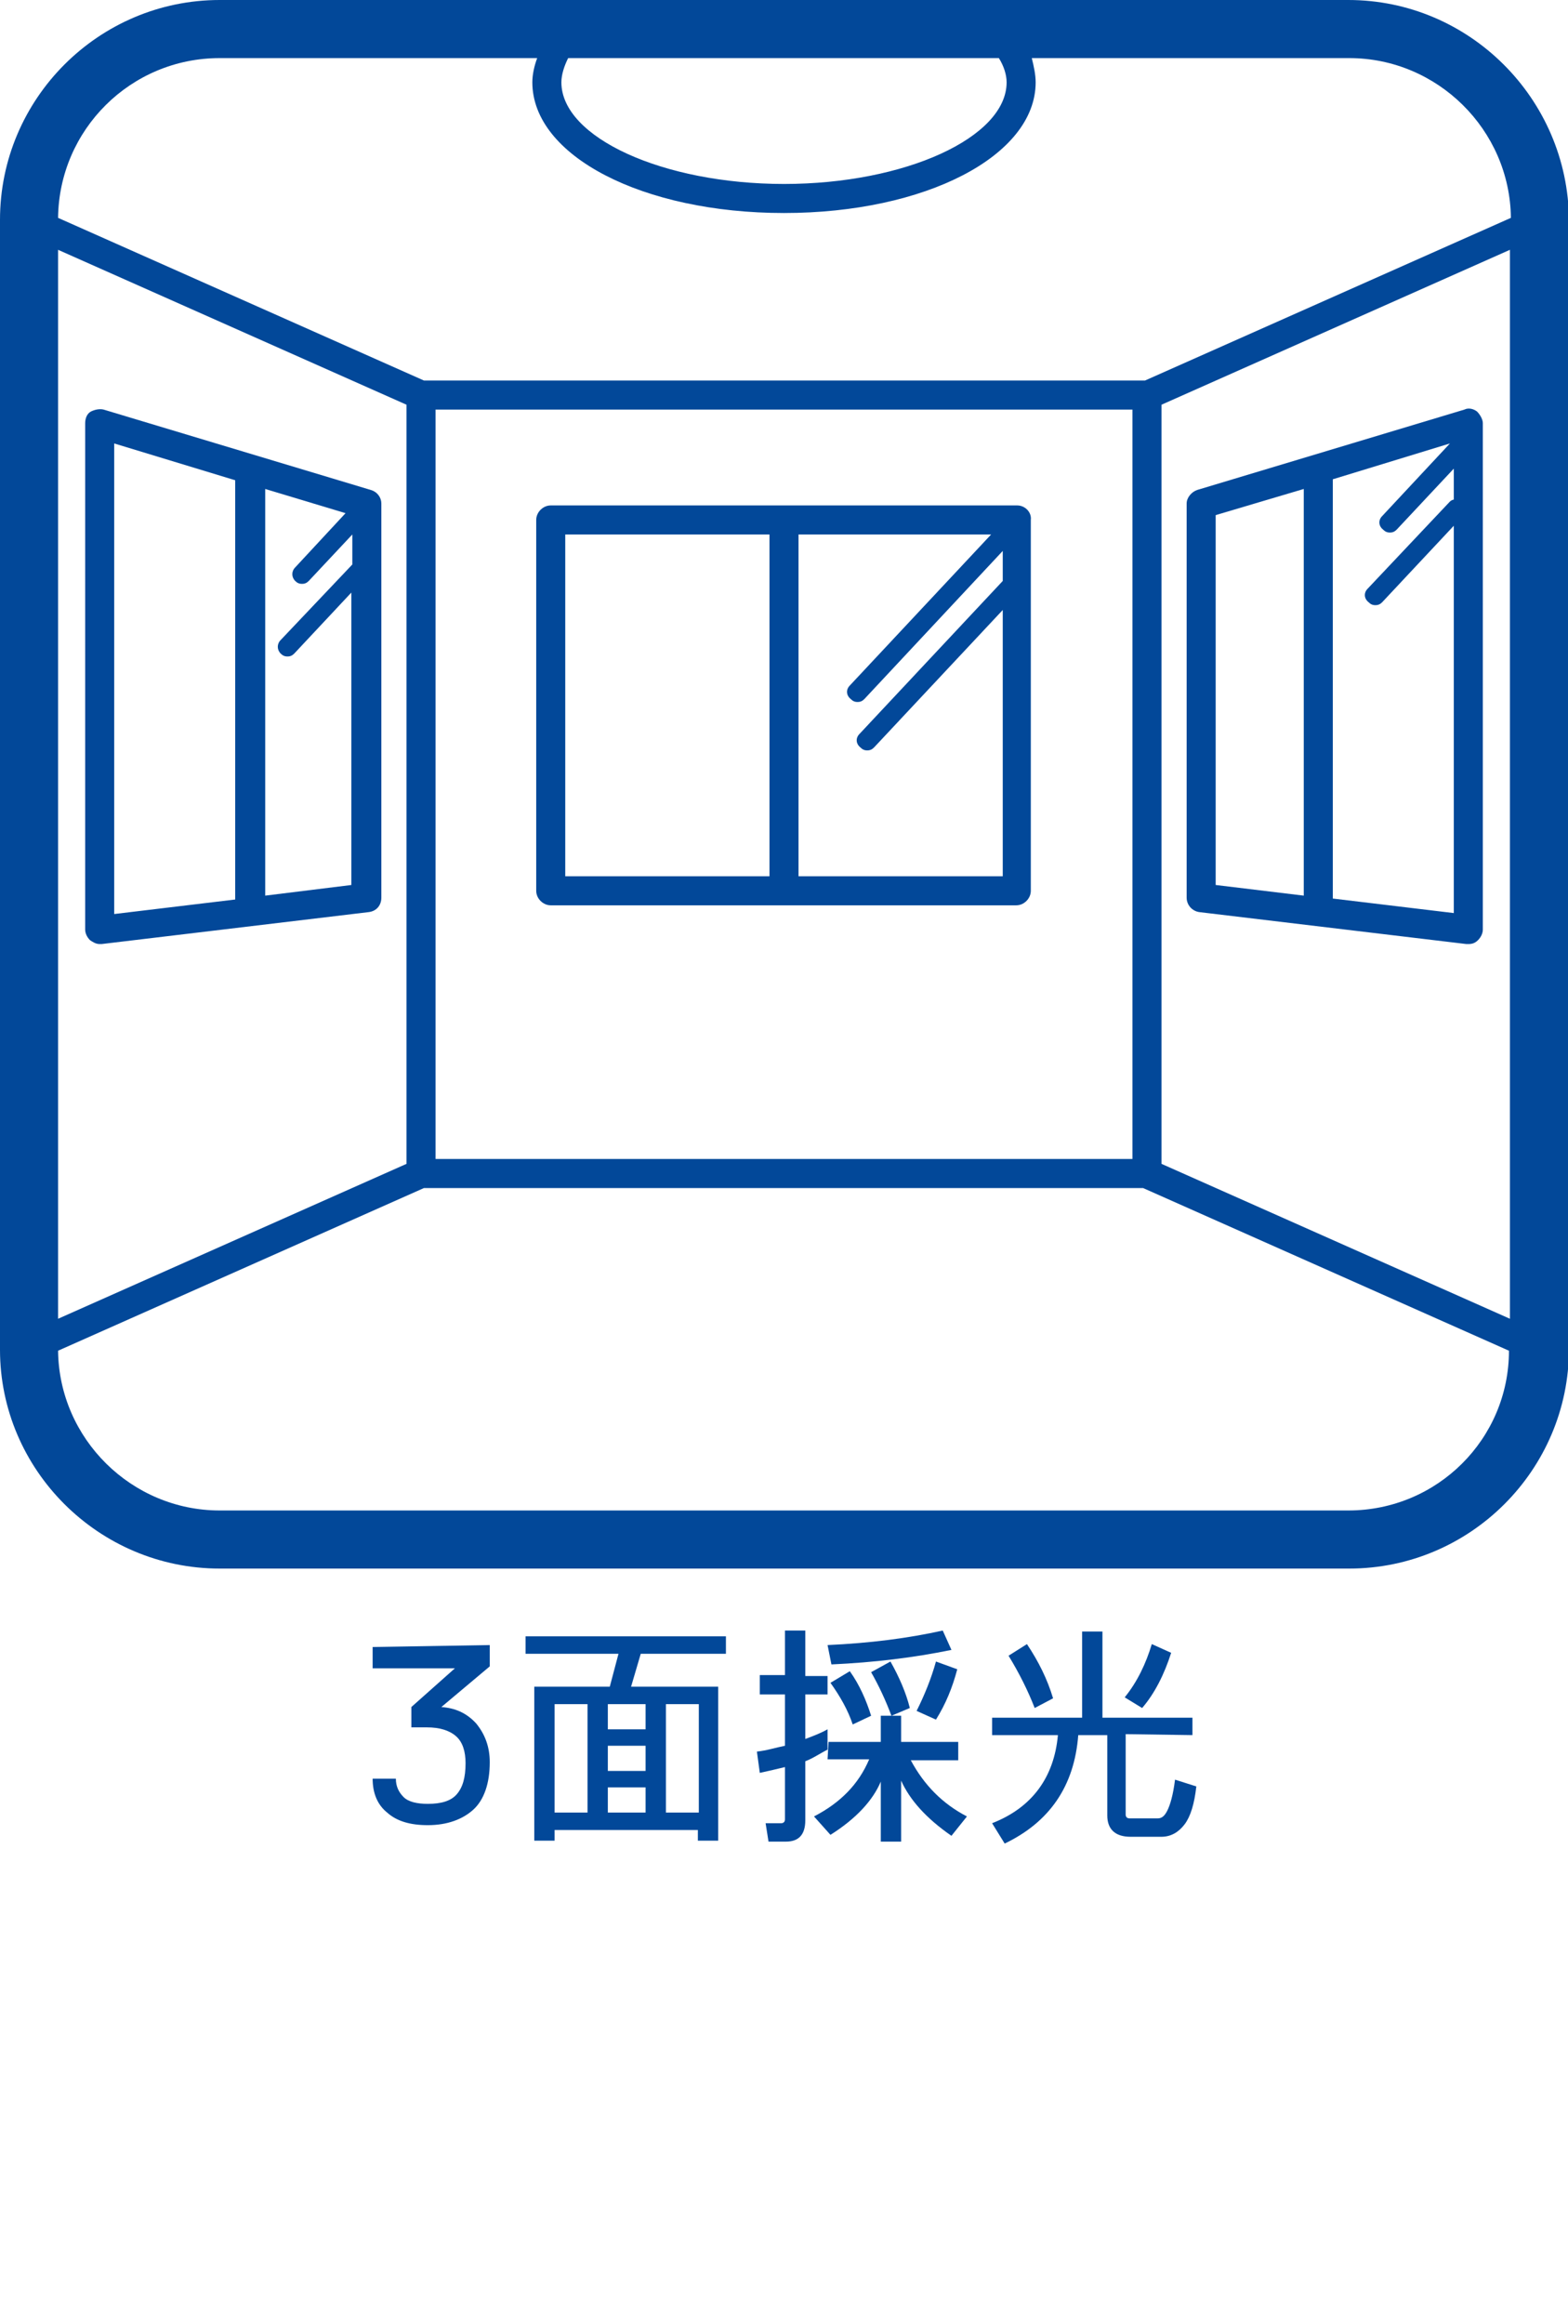
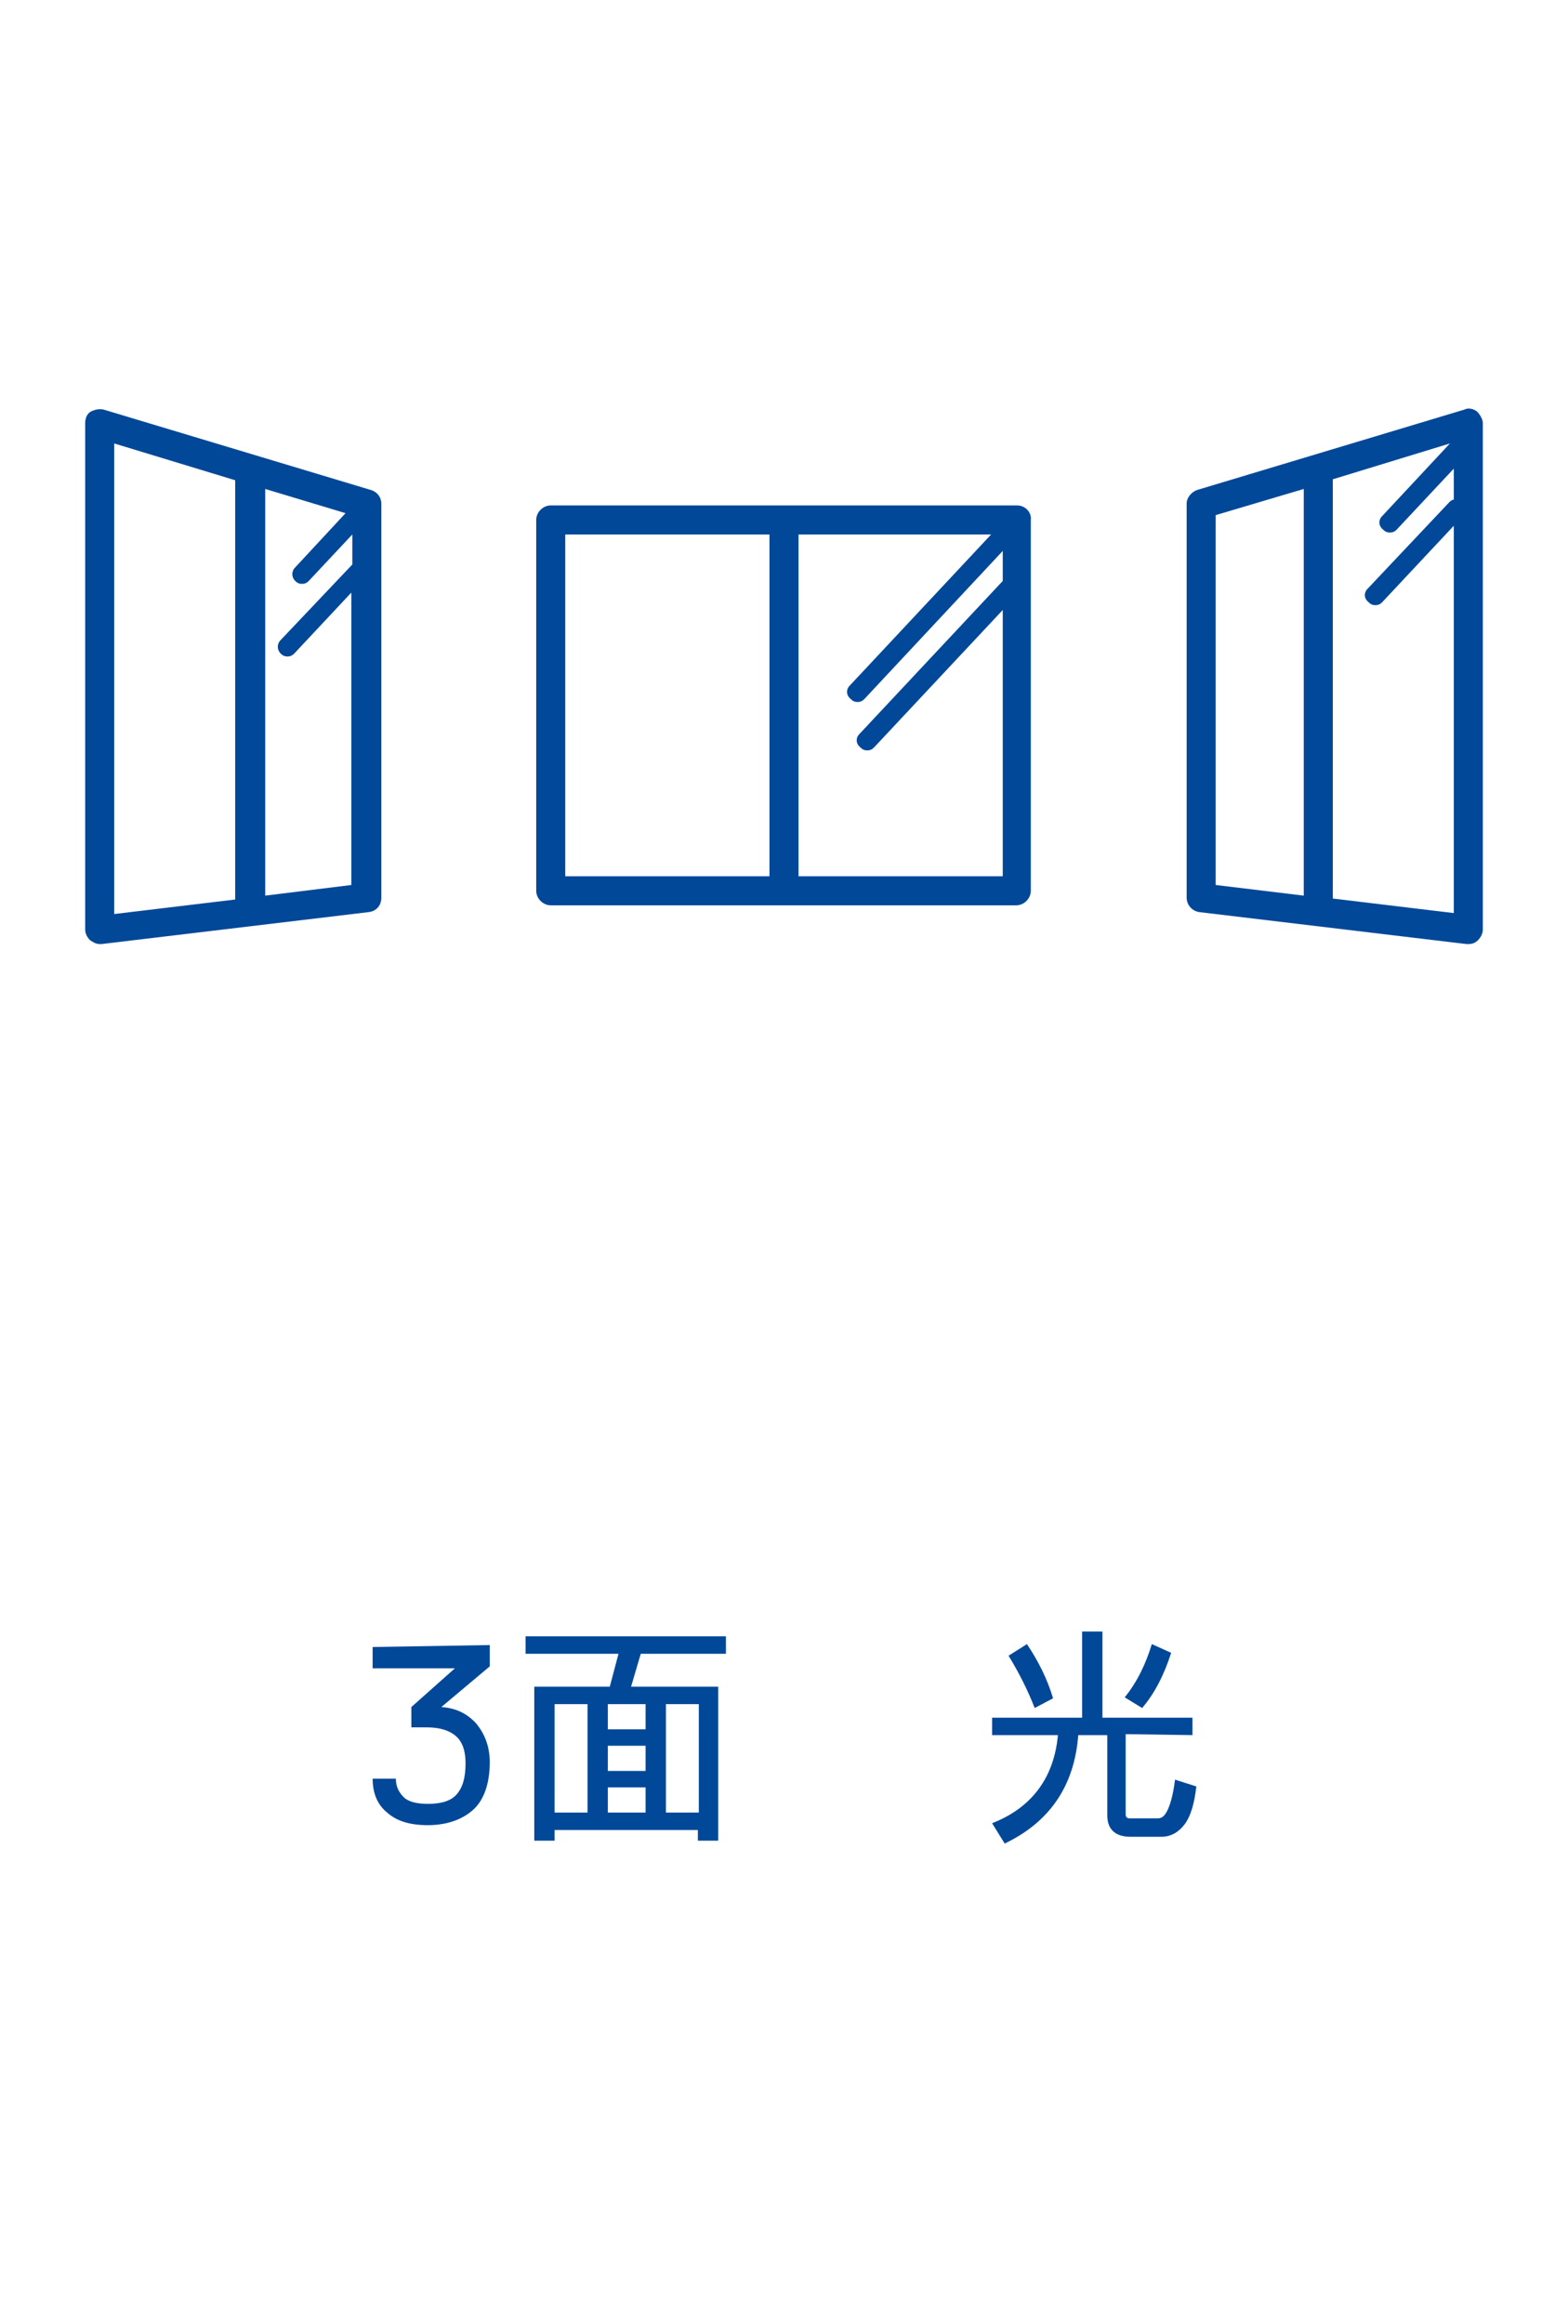
<svg xmlns="http://www.w3.org/2000/svg" version="1.1" id="_レイヤー_2" x="0px" y="0px" width="162px" height="240px" viewBox="0 0 162 240" style="enable-background:new 0 0 162 240;" xml:space="preserve">
  <style type="text/css">
	.st0{fill:#024899;}
</style>
  <g id="_レイヤー_1-2">
    <g>
      <g>
-         <path class="st0" d="M139.3,0H22.7C10.2,0,0,10.2,0,22.7v116.7C0,151.8,10.2,162,22.7,162h116.7c12.5,0,22.7-10.2,22.7-22.7V22.7     C162,10.2,151.8,0,139.3,0L139.3,0z M120,120.2V41.8l36-16v110.4C156,136.2,120,120.2,120,120.2z M104,8.5     C104,14.2,93.5,19,81,19S58,14.2,58,8.5c0-0.8,0.3-1.7,0.7-2.5h44.5C103.7,6.8,104,7.7,104,8.5z M22.7,6h32.8     C55.2,6.8,55,7.7,55,8.5C55,16.1,66.4,22,81,22s26-5.9,26-13.5c0-0.8-0.2-1.7-0.4-2.5h32.8c9.1,0,16.6,7.4,16.7,16.5l-37.8,16.8     H43.8L6,22.5C6.1,13.4,13.5,6,22.7,6z M45,42.3H117v77.4H45L45,42.3L45,42.3z M6,25.8l36,16v78.4l-36,16V25.8z M139.3,156H22.7     c-9.1,0-16.6-7.4-16.7-16.5l37.8-16.8h74.3l37.8,16.8C155.9,148.6,148.5,156,139.3,156z" />
        <path class="st0" d="M105.1,52.2H56.9c-0.8,0-1.5,0.7-1.5,1.5V92c0,0.8,0.7,1.5,1.5,1.5h48.1c0.8,0,1.5-0.7,1.5-1.5V53.7     C106.6,52.9,105.9,52.2,105.1,52.2z M58.4,55.2h21.1v35.3H58.4C58.4,90.5,58.4,55.2,58.4,55.2z M82.5,90.5V55.2h19.9L87.8,70.8     c-0.4,0.4-0.4,1,0.1,1.4c0.2,0.2,0.4,0.3,0.7,0.3c0.3,0,0.5-0.1,0.7-0.3l14.3-15.3V60L88.8,75.8c-0.4,0.4-0.4,1,0.1,1.4     c0.2,0.2,0.4,0.3,0.7,0.3c0.3,0,0.5-0.1,0.7-0.3l13.3-14.2v27.5L82.5,90.5L82.5,90.5z" />
        <path class="st0" d="M38.3,50.6l-27.6-8.3c-0.4-0.1-0.9,0-1.3,0.2s-0.6,0.7-0.6,1.2V96c0,0.4,0.2,0.8,0.5,1.1     c0.3,0.2,0.6,0.4,1,0.4c0.1,0,0.1,0,0.2,0l27.6-3.3c0.8-0.1,1.3-0.7,1.3-1.5V52C39.4,51.4,39,50.8,38.3,50.6L38.3,50.6z      M11.8,45.8l12.5,3.8v43.3l-12.5,1.5V45.8L11.8,45.8z M27.4,92.5v-42l8.3,2.5l-5.2,5.6c-0.4,0.4-0.4,1,0,1.4     c0.2,0.2,0.4,0.3,0.7,0.3c0.3,0,0.5-0.1,0.7-0.3l4.5-4.8v3.1L29,66.1c-0.4,0.4-0.4,1,0,1.4c0.2,0.2,0.4,0.3,0.7,0.3     c0.3,0,0.5-0.1,0.7-0.3l5.9-6.3v30.2L27.4,92.5L27.4,92.5z" />
        <path class="st0" d="M152.6,42.5c-0.4-0.3-0.9-0.4-1.3-0.2l-27.6,8.3c-0.6,0.2-1.1,0.8-1.1,1.4v40.7c0,0.8,0.6,1.4,1.3,1.5     l27.6,3.3c0.1,0,0.1,0,0.2,0c0.4,0,0.7-0.1,1-0.4c0.3-0.3,0.5-0.7,0.5-1.1V43.7C153.2,43.3,152.9,42.8,152.6,42.5L152.6,42.5z      M125.6,53.2l9.1-2.7v42l-9.1-1.1C125.6,91.4,125.6,53.2,125.6,53.2z M137.7,92.8V49.5l12.1-3.7l-7,7.5c-0.4,0.4-0.4,1,0.1,1.4     c0.2,0.2,0.4,0.3,0.7,0.3c0.3,0,0.5-0.1,0.7-0.3l5.9-6.3v3.2c-0.1,0-0.3,0.1-0.4,0.2l-8.5,9c-0.4,0.4-0.4,1,0.1,1.4     c0.2,0.2,0.4,0.3,0.7,0.3c0.3,0,0.5-0.1,0.7-0.3l7.4-7.9v40L137.7,92.8L137.7,92.8z" />
      </g>
      <g>
-         <path class="st0" d="M50.6,169.9v2.2l-5,4.2c1.4,0.1,2.6,0.6,3.6,1.7c0.9,1.1,1.4,2.4,1.4,4c0,2.2-0.6,3.9-1.7,4.9     c-1.1,1-2.7,1.6-4.7,1.6c-1.8,0-3.2-0.4-4.2-1.3c-1-0.8-1.5-2-1.5-3.5h2.4c0,0.8,0.3,1.4,0.8,1.9s1.4,0.7,2.5,0.7     c1.4,0,2.4-0.3,3-1c0.6-0.7,0.9-1.7,0.9-3.2c0-1.2-0.3-2.2-1-2.8s-1.7-0.9-3-0.9h-1.6v-2.1l4.5-4h-8.5v-2.2L50.6,169.9     L50.6,169.9z" />
+         <path class="st0" d="M50.6,169.9v2.2l-5,4.2c1.4,0.1,2.6,0.6,3.6,1.7c0.9,1.1,1.4,2.4,1.4,4c0,2.2-0.6,3.9-1.7,4.9     c-1.1,1-2.7,1.6-4.7,1.6c-1.8,0-3.2-0.4-4.2-1.3c-1-0.8-1.5-2-1.5-3.5h2.4c0,0.8,0.3,1.4,0.8,1.9s1.4,0.7,2.5,0.7     c1.4,0,2.4-0.3,3-1c0.6-0.7,0.9-1.7,0.9-3.2c0-1.2-0.3-2.2-1-2.8s-1.7-0.9-3-0.9h-1.6v-2.1l4.5-4h-8.5v-2.2L50.6,169.9     z" />
        <path class="st0" d="M72.1,189H57.3v1.1h-2.1v-15.9H63l0.9-3.4h-9.6V169H75v1.8h-8.8l-1,3.4h9v15.9h-2.1L72.1,189L72.1,189z      M57.3,187.2h3.4V176h-3.4V187.2z M62.8,178.6h3.9V176h-3.9C62.8,176,62.8,178.6,62.8,178.6z M62.8,182.9h3.9v-2.6h-3.9     C62.8,180.3,62.8,182.9,62.8,182.9z M66.7,184.6h-3.9v2.6h3.9V184.6z M68.8,187.2h3.4V176h-3.4V187.2z" />
-         <path class="st0" d="M81.1,168.4h2.1v4.7h2.3v1.9h-2.3v4.6c0.8-0.3,1.6-0.6,2.3-1v2.1c-0.8,0.4-1.5,0.9-2.3,1.2v6.1     c0,1.5-0.7,2.2-2,2.2h-1.8l-0.3-1.9h1.6c0.2,0,0.4-0.1,0.4-0.4v-5.4c-0.8,0.2-1.7,0.4-2.6,0.6l-0.3-2.2c1-0.1,1.9-0.4,2.9-0.6     v-5.3h-2.6V173h2.6V168.4L81.1,168.4z M85.6,179.9h5.4v-2.7h2.1v2.7h5.9v1.9h-4.9c1.4,2.6,3.3,4.5,5.8,5.8l-1.6,2     c-2.6-1.8-4.3-3.7-5.2-5.7v6.3h-2.1V184c-0.8,1.9-2.5,3.8-5.2,5.5l-1.7-1.9c2.7-1.4,4.6-3.3,5.7-5.9h-4.3L85.6,179.9L85.6,179.9z      M97.4,168.4l0.9,2c-3.9,0.8-8,1.3-12.4,1.5l-0.4-2C89.9,169.7,93.8,169.2,97.4,168.4L97.4,168.4z M85.8,173.8l2-1.2     c1,1.4,1.7,3,2.2,4.6l-1.9,0.9C87.6,176.6,86.8,175.2,85.8,173.8L85.8,173.8z M90,172.7l2-1.1c0.9,1.6,1.6,3.2,2,4.8l-1.9,0.8     C91.5,175.6,90.8,174.1,90,172.7L90,172.7z M96.7,171.6l2.2,0.8c-0.5,1.9-1.2,3.6-2.2,5.2l-2-0.9     C95.5,175.1,96.2,173.4,96.7,171.6L96.7,171.6z" />
        <path class="st0" d="M116.3,179.1v8.3c0,0.2,0.1,0.4,0.4,0.4h2.9c0.4,0,0.7-0.2,1-0.8s0.6-1.6,0.8-3.2l2.2,0.7     c-0.2,1.8-0.6,3.1-1.2,3.9c-0.6,0.8-1.4,1.3-2.4,1.3h-3.2c-1.6,0-2.4-0.8-2.4-2.2v-8.3h-3c-0.4,5.3-3,9-7.6,11.2l-1.3-2.1     c4.1-1.6,6.4-4.7,6.8-9.1h-6.8v-1.8h9.3v-8.9h2.1v8.9h9.3v1.8L116.3,179.1L116.3,179.1z M104.2,171l1.9-1.2     c1.2,1.8,2.1,3.6,2.7,5.6l-1.9,1C106.2,174.6,105.3,172.8,104.2,171L104.2,171z M119,169.8l2,0.9c-0.7,2.2-1.7,4.2-3,5.7     l-1.8-1.1C117.5,173.7,118.4,171.8,119,169.8L119,169.8z" />
      </g>
    </g>
  </g>
</svg>